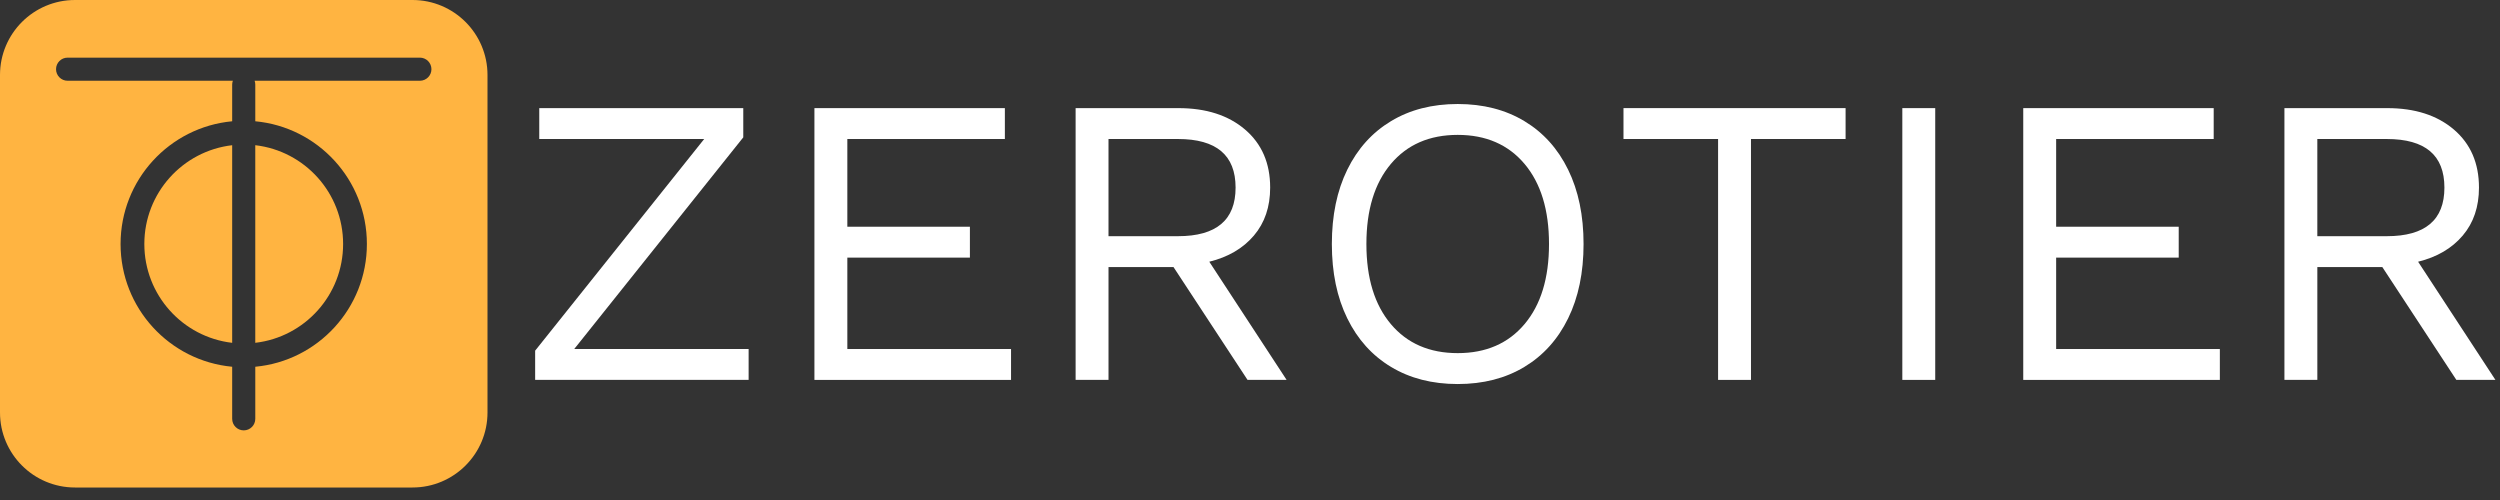
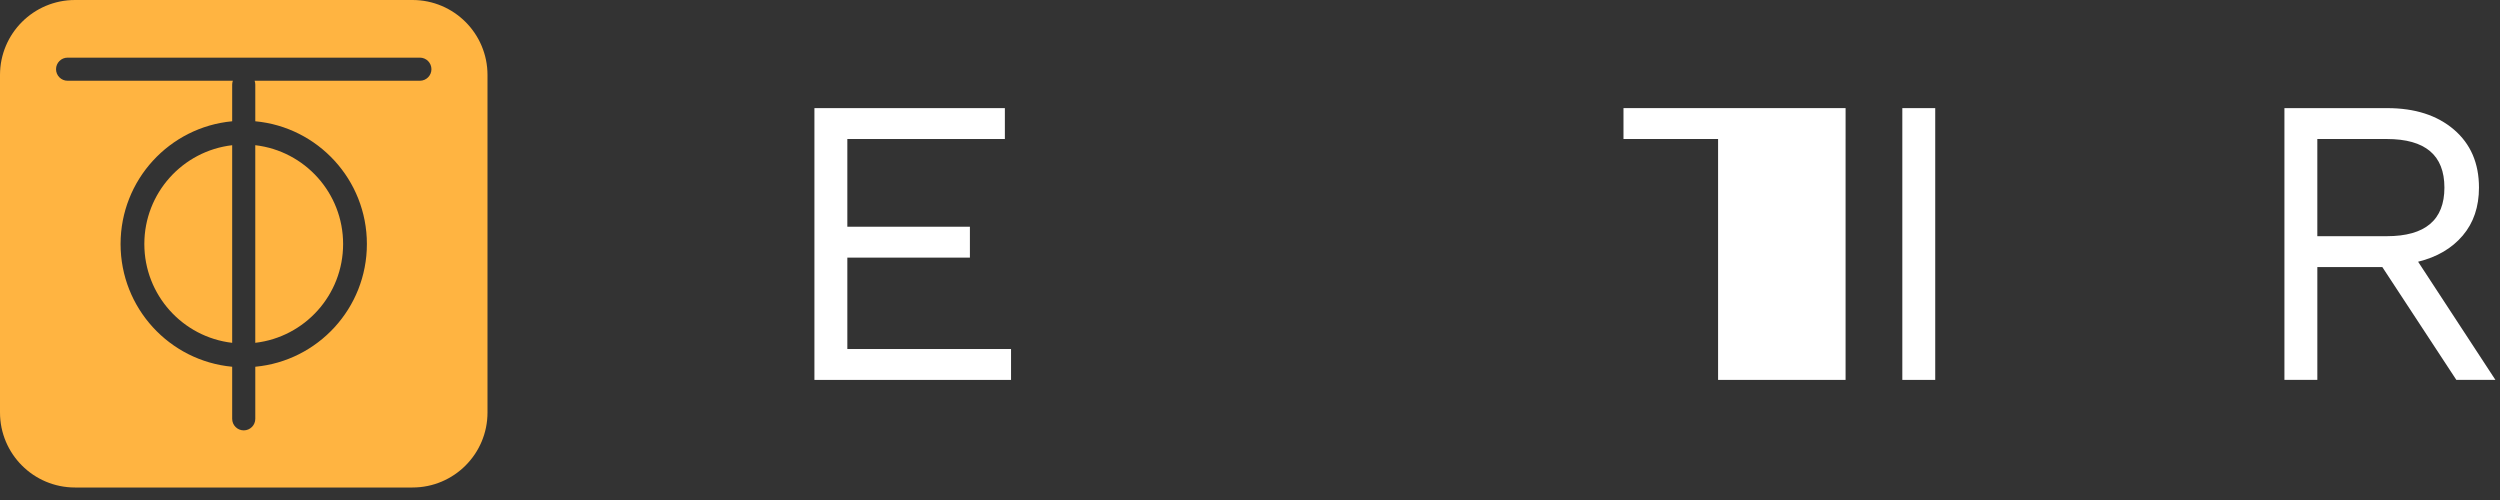
<svg xmlns="http://www.w3.org/2000/svg" width="200" height="40" viewBox="0 0 200 40" fill="none">
  <rect x="0" y="0" width="200" height="40" fill="#333333" stroke="none" />
-   <path d="M59.89 27.921V30.392H42.812V28.053L56.336 11.12H43.141V8.649H59.462V10.988L45.938 27.921H59.89Z" fill="white" />
  <path d="M65.154 8.65H80.389V11.121H67.787V18.138H77.592V20.609H67.787V27.922H80.883V30.393H65.154V8.65Z" fill="white" />
-   <path d="M99.803 30.392L93.88 21.365H88.681V30.392H86.049V8.65H94.275C96.49 8.65 98.267 9.221 99.605 10.364C100.943 11.506 101.613 13.054 101.613 15.009C101.613 16.546 101.18 17.825 100.312 18.846C99.446 19.867 98.256 20.565 96.743 20.938L102.929 30.392H99.804H99.803ZM88.68 18.895H94.241C97.312 18.895 98.847 17.599 98.847 15.008C98.847 12.416 97.312 11.121 94.241 11.121H88.68V18.895Z" fill="white" />
-   <path d="M121.948 9.688C123.461 10.599 124.63 11.895 125.451 13.575C126.274 15.255 126.685 17.237 126.685 19.522C126.685 21.806 126.274 23.788 125.451 25.468C124.629 27.148 123.461 28.444 121.948 29.355C120.434 30.267 118.657 30.723 116.617 30.723C114.577 30.723 112.8 30.267 111.286 29.355C109.772 28.445 108.604 27.148 107.782 25.468C106.959 23.788 106.548 21.807 106.548 19.522C106.548 17.236 106.959 15.255 107.782 13.575C108.605 11.895 109.773 10.599 111.286 9.688C112.8 8.777 114.577 8.321 116.617 8.321C118.658 8.321 120.434 8.777 121.948 9.688ZM111.27 13.113C109.964 14.662 109.312 16.798 109.312 19.521C109.312 22.244 109.964 24.38 111.27 25.928C112.574 27.476 114.357 28.25 116.617 28.25C118.877 28.25 120.659 27.477 121.964 25.928C123.269 24.38 123.921 22.245 123.921 19.521C123.921 16.797 123.268 14.662 121.964 13.113C120.658 11.565 118.875 10.791 116.617 10.791C114.359 10.791 112.574 11.565 111.27 13.113Z" fill="white" />
-   <path d="M147.646 11.12H140.079V30.392H137.447V11.12H129.879V8.649H147.647V11.12H147.646Z" fill="white" />
+   <path d="M147.646 11.12V30.392H137.447V11.12H129.879V8.649H147.647V11.12H147.646Z" fill="white" />
  <path d="M154.818 30.392H152.186V8.65H154.818V30.392Z" fill="white" />
-   <path d="M161.86 8.65H177.095V11.121H164.492V18.138H174.297V20.609H164.492V27.922H177.588V30.393H161.86V8.65Z" fill="white" />
  <path d="M196.508 30.392L190.586 21.365H185.387V30.392H182.754V8.65H190.981C193.195 8.65 194.972 9.221 196.311 10.364C197.648 11.506 198.318 13.054 198.318 15.009C198.318 16.546 197.885 17.825 197.018 18.846C196.152 19.867 194.962 20.565 193.448 20.938L199.634 30.392H196.509H196.508ZM185.386 18.895H190.946C194.018 18.895 195.553 17.599 195.553 15.008C195.553 12.416 194.018 11.121 190.946 11.121H185.386V18.895Z" fill="white" />
  <path fill-rule="evenodd" clip-rule="evenodd" d="M6 0C2.686 0 0 2.686 0 6V33C0 36.314 2.686 39 6 39H33C36.314 39 39 36.314 39 33V6C39 2.686 36.314 0 33 0H6ZM5.407 4.611H33.589C34.1 4.611 34.515 5.025 34.515 5.536C34.515 6.047 34.101 6.46 33.59 6.46H20.37C20.404 6.557 20.423 6.66 20.423 6.769V9.702C25.431 10.168 29.351 14.386 29.351 19.521C29.351 24.655 25.431 28.873 20.423 29.34V33.506C20.423 34.017 20.01 34.43 19.499 34.43C18.988 34.43 18.574 34.016 18.574 33.506V29.34C13.566 28.873 9.646 24.655 9.646 19.521C9.646 14.386 13.567 10.168 18.574 9.702V6.769C18.574 6.66 18.594 6.557 18.628 6.46H5.407C4.897 6.46 4.483 6.047 4.483 5.536C4.483 5.025 4.897 4.611 5.407 4.611ZM18.574 11.617C14.618 12.075 11.547 15.438 11.547 19.521C11.547 23.603 14.618 26.967 18.574 27.426V11.617ZM20.422 27.425C24.378 26.967 27.449 23.603 27.449 19.521C27.449 15.437 24.378 12.075 20.422 11.616V27.425Z" fill="#FFB441" />
</svg>